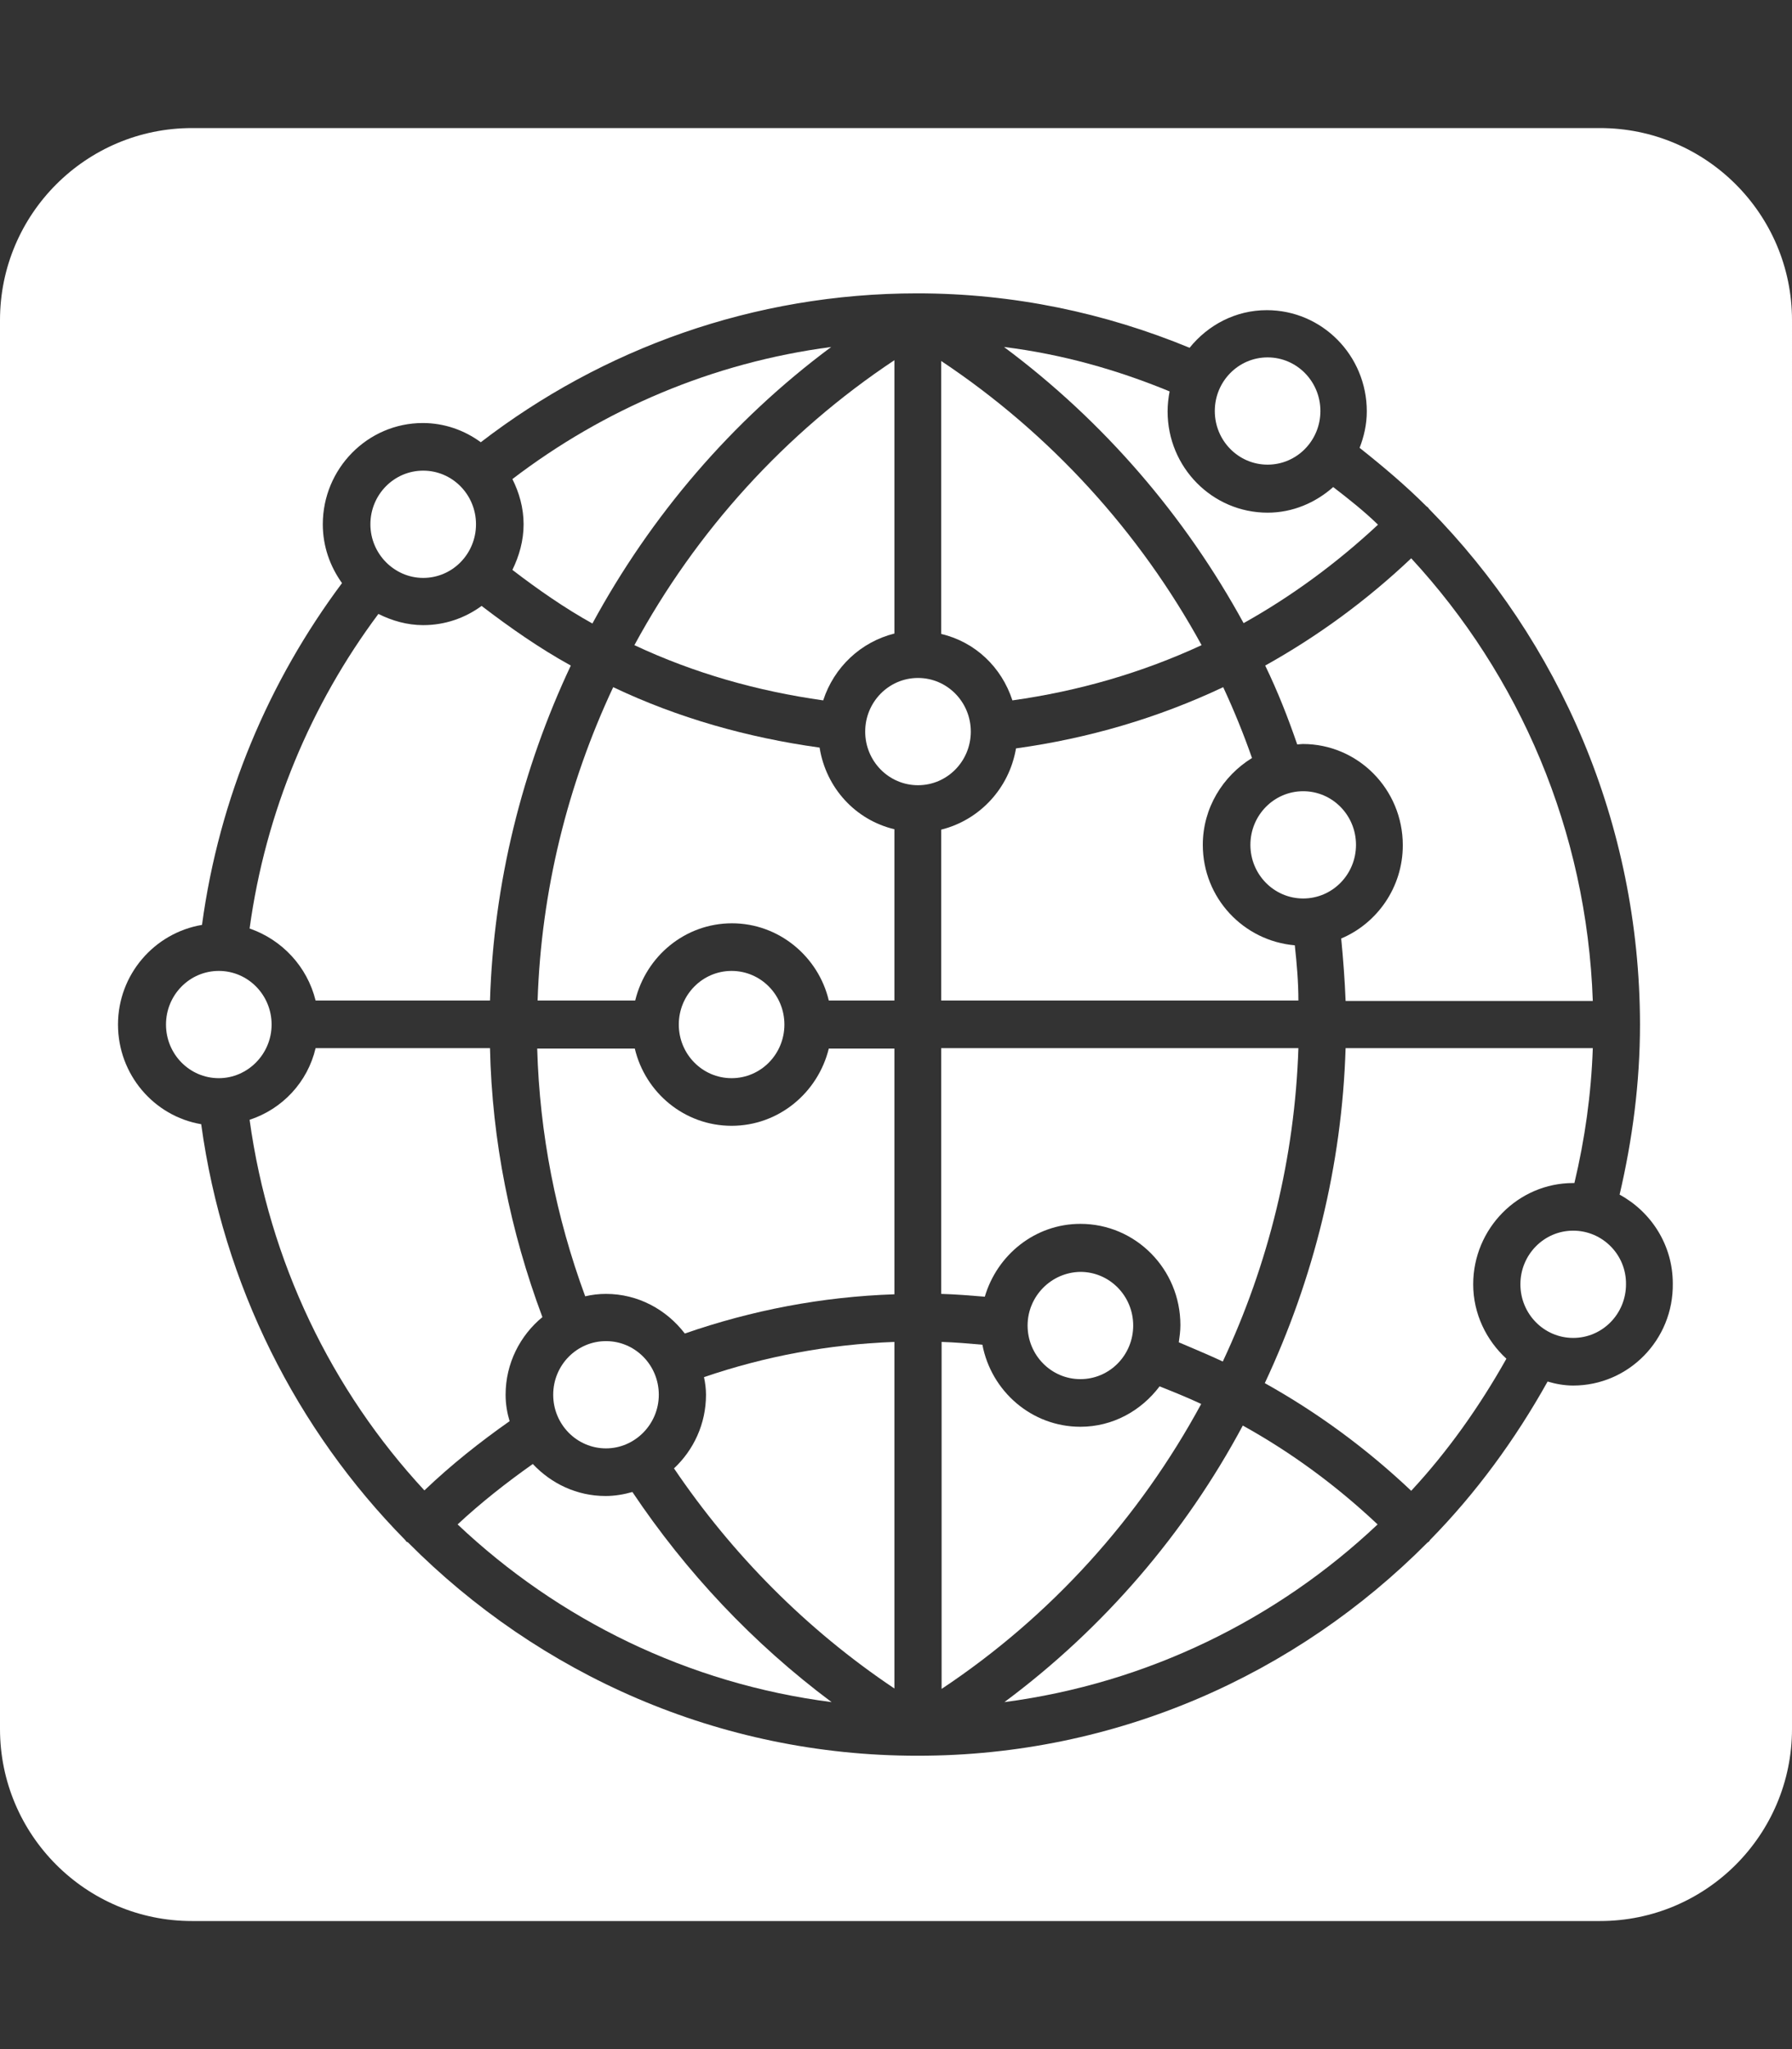
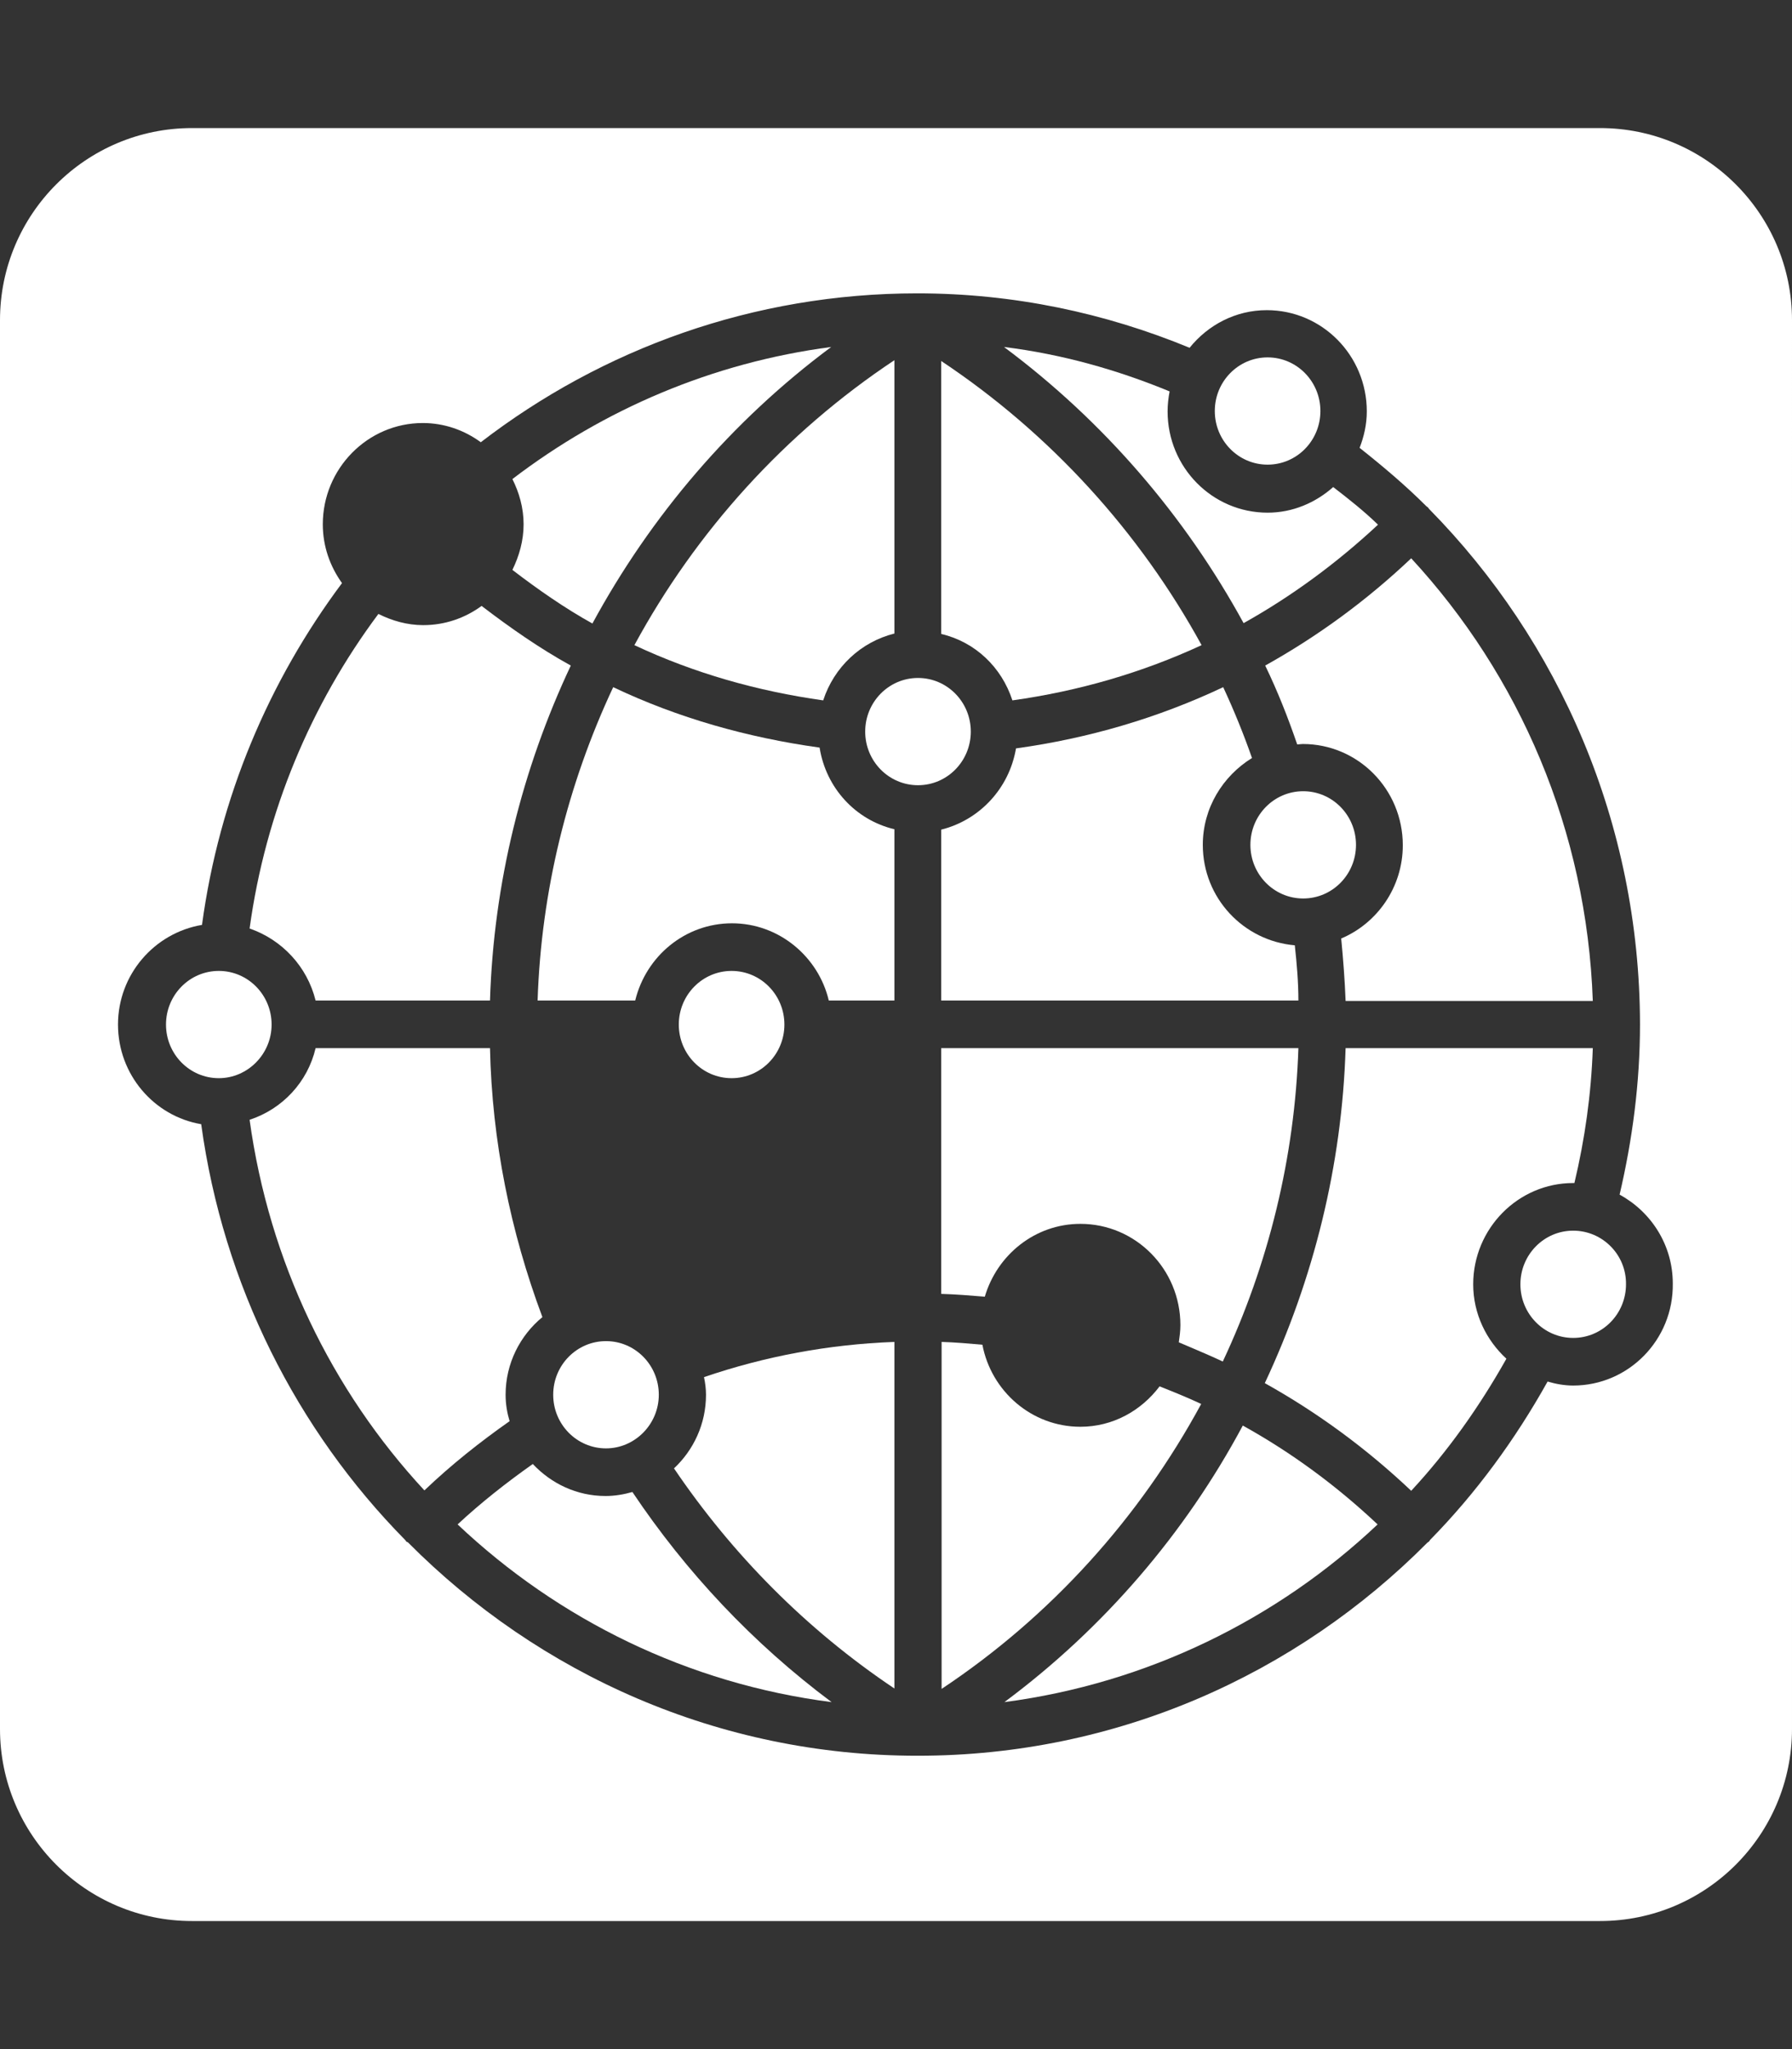
<svg xmlns="http://www.w3.org/2000/svg" version="1.1" id="Capa_1" x="0px" y="0px" viewBox="0 0 448 512" style="enable-background:new 0 0 448 512;" xml:space="preserve">
  <rect x="0" y="0" width="448" height="512" fill="#333333" stroke="none" />
  <style type="text/css">
	.st0{fill:#FFFFFF;}
</style>
  <g>
    <path class="st0" d="M148.1,155.8c14.6-26.9,34.8-50.6,59.7-69.1c-29.7,3.9-56.9,15.6-79.7,33c1.7,3.4,2.8,7.2,2.8,11.3   c0,4.1-1.1,7.9-2.8,11.4C134.5,147.3,141.1,151.9,148.1,155.8z" />
    <path class="st0" d="M158.6,161.2c14.9,7,30.8,11.5,47.2,13.8c2.7-8.3,9.4-14.6,17.8-16.7V90C196.2,108.2,174,132.8,158.6,161.2z" />
    <path class="st0" d="M253.1,175c16.5-2.3,32.4-6.9,47.3-13.8c-15.4-28.1-37.6-52.7-65.1-71v68.2C243.8,160.4,250.4,166.7,253.1,175   z" />
    <path class="st0" d="M67.9,256c0-7.4-5.9-13.4-13.2-13.4c-7.3,0-13.2,6-13.2,13.4c0,7.4,5.9,13.4,13.2,13.4   C61.9,269.4,67.9,263.4,67.9,256z" />
-     <path class="st0" d="M105.8,144.4c7.3,0,13.2-6,13.2-13.4c0-7.4-5.9-13.4-13.2-13.4c-7.3,0-13.2,6-13.2,13.4   C92.6,138.4,98.6,144.4,105.8,144.4z" />
    <path class="st0" d="M78.9,250h43.6c0.9-29.3,8-57.8,20.2-83.7c-7.8-4.3-15.1-9.4-22.3-14.9c-4.1,3-9.1,4.8-14.6,4.8   c-4,0-7.8-1.1-11.2-2.8c-16.8,22.5-28.2,49.4-32.2,78.6C70.5,234.8,76.8,241.5,78.9,250z" />
    <path class="st0" d="M323.7,236.2c-12.8-1.1-23-11.8-23-25.1c0-9.2,5-17.2,12.3-21.7c-2.1-6-4.5-11.9-7.2-17.7   c-16.3,7.7-33.7,12.8-51.8,15.3c-1.7,10-9.1,17.9-18.7,20.3V250h89.3C324.6,245.4,324.2,240.8,323.7,236.2z" />
    <path class="st0" d="M305.7,340.2c11.4-24.3,18-50.9,18.9-78.3h-89.3v61.4c3.6,0.1,7.3,0.4,10.9,0.7c3.1-10.5,12.6-18.2,23.9-18.2   c13.8,0,25,11.3,25,25.3c0,1.5-0.2,2.9-0.4,4.3C298.4,337,302.1,338.5,305.7,340.2z" />
-     <path class="st0" d="M256.9,331.2c0,7.4,5.9,13.4,13.2,13.4c7.3,0,13.2-6,13.2-13.4c0-7.4-5.9-13.4-13.2-13.4   C262.8,317.9,256.9,323.9,256.9,331.2z" />
    <path class="st0" d="M324.3,186c0.5,0,0.9-0.1,1.4-0.1c13.8,0,25,11.3,25,25.3c0,10.5-6.4,19.5-15.4,23.3   c0.5,5.2,0.9,10.4,1.1,15.6h61.8c-1.5-42.7-18.4-81.4-45.4-110.6c-11.2,10.6-23.4,19.5-36.5,26.8C319.4,172.7,322,179.3,324.3,186z   " />
    <path class="st0" d="M126.4,348.5c0-7.8,3.6-14.8,9.2-19.4c-8-21.4-12.6-44-13.1-67.2H78.9c-2,8.5-8.3,15.2-16.5,17.9   c4.9,35.5,20.5,67.6,43.7,92.6c6.7-6.4,13.9-12.1,21.3-17.3C126.8,353.1,126.4,350.9,126.4,348.5z" />
    <path class="st0" d="M316.9,116.1c7.3,0,13.2-6,13.2-13.4s-5.9-13.4-13.2-13.4s-13.2,6-13.2,13.4S309.6,116.1,316.9,116.1z" />
    <path class="st0" d="M310.9,155.7c12-6.7,23.3-15,33.6-24.6c-3.5-3.4-7.3-6.4-11.2-9.4c-4.4,3.9-10.1,6.4-16.4,6.4   c-13.8,0-25-11.3-25-25.3c0-1.7,0.2-3.4,0.5-5c-13.1-5.4-26.9-9.3-41.4-11.1C276,105.3,296.3,129,310.9,155.7z" />
    <path class="st0" d="M339,211.1c0-7.4-5.9-13.4-13.2-13.4s-13.2,6-13.2,13.4c0,7.4,5.9,13.4,13.2,13.4S339,218.5,339,211.1z" />
    <path class="st0" d="M251.1,425.3c35.8-4.7,68.2-20.7,93.3-44.4c-10.3-9.7-21.6-18-33.7-24.7C296.3,383.1,276,406.8,251.1,425.3z" />
    <path class="st0" d="M242.7,182.8c0-7.4-5.9-13.4-13.2-13.4s-13.2,6-13.2,13.4c0,7.4,5.9,13.4,13.2,13.4S242.7,190.2,242.7,182.8z" />
    <path class="st0" d="M300.3,350.8c-3.4-1.6-6.9-3-10.4-4.4c-4.6,6.1-11.7,10.1-19.8,10.1c-12.2,0-22.3-8.9-24.5-20.5   c-3.4-0.3-6.8-0.6-10.2-0.7V422C262.8,403.8,284.9,379.2,300.3,350.8z" />
    <path class="st0" d="M368.3,320.9c0-13.9,11.2-25.3,25-25.3c0.1,0,0.2,0,0.3,0c2.6-10.9,4.2-22.1,4.6-33.7h-61.8   c-0.9,29.3-8,57.7-20.2,83.7c13.1,7.3,25.4,16.3,36.6,26.9c9.2-9.9,17.1-21.1,23.8-33C371.6,334.9,368.3,328.3,368.3,320.9z" />
    <path class="st0" d="M158.1,372.8c-2.1,0.6-4.4,1-6.7,1c-7.2,0-13.6-3.1-18.2-8c-6.5,4.6-12.9,9.6-18.8,15.1   c25.2,23.8,57.6,39.8,93.5,44.4C188.2,410.6,171.5,392.8,158.1,372.8z" />
    <path class="st0" d="M400,32H48C21.5,32,0,53.5,0,80v352c0,26.5,21.5,48,48,48h352c26.5,0,48-21.5,48-48V80   C448,53.5,426.5,32,400,32z M393.3,346.2c-2.2,0-4.4-0.4-6.4-1c-8.1,14.5-17.9,27.9-29.4,39.6c-0.1,0.1-0.1,0.3-0.3,0.4   c-0.1,0.1-0.3,0.2-0.4,0.3c-32.7,32.9-77.7,53.2-127.3,53.2c0,0,0,0-0.1,0h0h0c0,0,0,0-0.1,0c-49.6,0-94.6-20.4-127.3-53.3   c-0.1-0.1-0.3-0.1-0.4-0.2c-0.1-0.1-0.2-0.3-0.3-0.4c-27.1-27.5-45.5-63.7-51-103.9c-11.8-2-20.8-12.4-20.8-24.9   c0-12.5,9.1-22.9,21-24.9c4.3-31.8,16.7-60.9,35-85.4c-3-4.2-4.8-9.2-4.8-14.7c0-13.9,11.2-25.3,25-25.3c5.4,0,10.4,1.8,14.5,4.8   c30.3-23.3,68.1-37.2,109.1-37.2c0,0,0,0,0,0c0,0,0,0,0,0c24.1,0,47,4.9,68.1,13.6c4.6-5.7,11.5-9.4,19.3-9.4   c13.8,0,25,11.3,25,25.3c0,3.2-0.7,6.3-1.8,9.1c5.8,4.6,11.5,9.4,16.7,14.6c0.1,0.1,0.3,0.2,0.4,0.3c0.1,0.1,0.2,0.3,0.3,0.4   c32.5,33,52.6,78.5,52.7,128.7c0,0,0,0,0,0c0,0,0,0,0,0c0,14.7-1.9,28.9-5.1,42.6c7.9,4.3,13.3,12.6,13.3,22.2   C418.4,334.8,407.1,346.2,393.3,346.2z" />
    <path class="st0" d="M393.3,307.5c-7.3,0-13.2,6-13.2,13.4c0,7.4,5.9,13.4,13.2,13.4c7.3,0,13.2-6,13.2-13.4   C406.6,313.5,400.6,307.5,393.3,307.5z" />
    <path class="st0" d="M164.7,348.5c0-7.4-5.9-13.4-13.2-13.4c-7.3,0-13.2,6-13.2,13.4c0,7.4,5.9,13.4,13.2,13.4   C158.7,361.9,164.7,355.9,164.7,348.5z" />
    <path class="st0" d="M176.5,348.5c0,7.3-3.1,13.8-8,18.4c14.5,21.4,33,40.2,55.1,55v-86.6c-16.4,0.6-32.4,3.6-47.6,8.8   C176.3,345.5,176.5,347,176.5,348.5z" />
    <path class="st0" d="M196.1,256c0-7.4-5.9-13.4-13.2-13.4c-7.3,0-13.2,6-13.2,13.4c0,7.4,5.9,13.4,13.2,13.4   C190.2,269.4,196.1,263.4,196.1,256z" />
    <path class="st0" d="M204.9,186.8c-18-2.5-35.4-7.4-51.6-15.1c-11.4,24.3-18,50.9-18.9,78.3h24.4c2.7-11.1,12.5-19.3,24.2-19.3   c11.7,0,21.6,8.3,24.2,19.3h16.4v-42.8C213.9,204.9,206.5,196.9,204.9,186.8z" />
-     <path class="st0" d="M182.9,281.3c-11.8,0-21.6-8.3-24.2-19.3h-24.4c0.6,21.3,4.7,42.1,12,61.9c1.7-0.4,3.4-0.6,5.2-0.6   c8,0,15.1,3.9,19.7,9.9c16.7-5.8,34.3-9.2,52.4-9.8V262h-16.4C204.5,273,194.7,281.3,182.9,281.3z" />
  </g>
</svg>